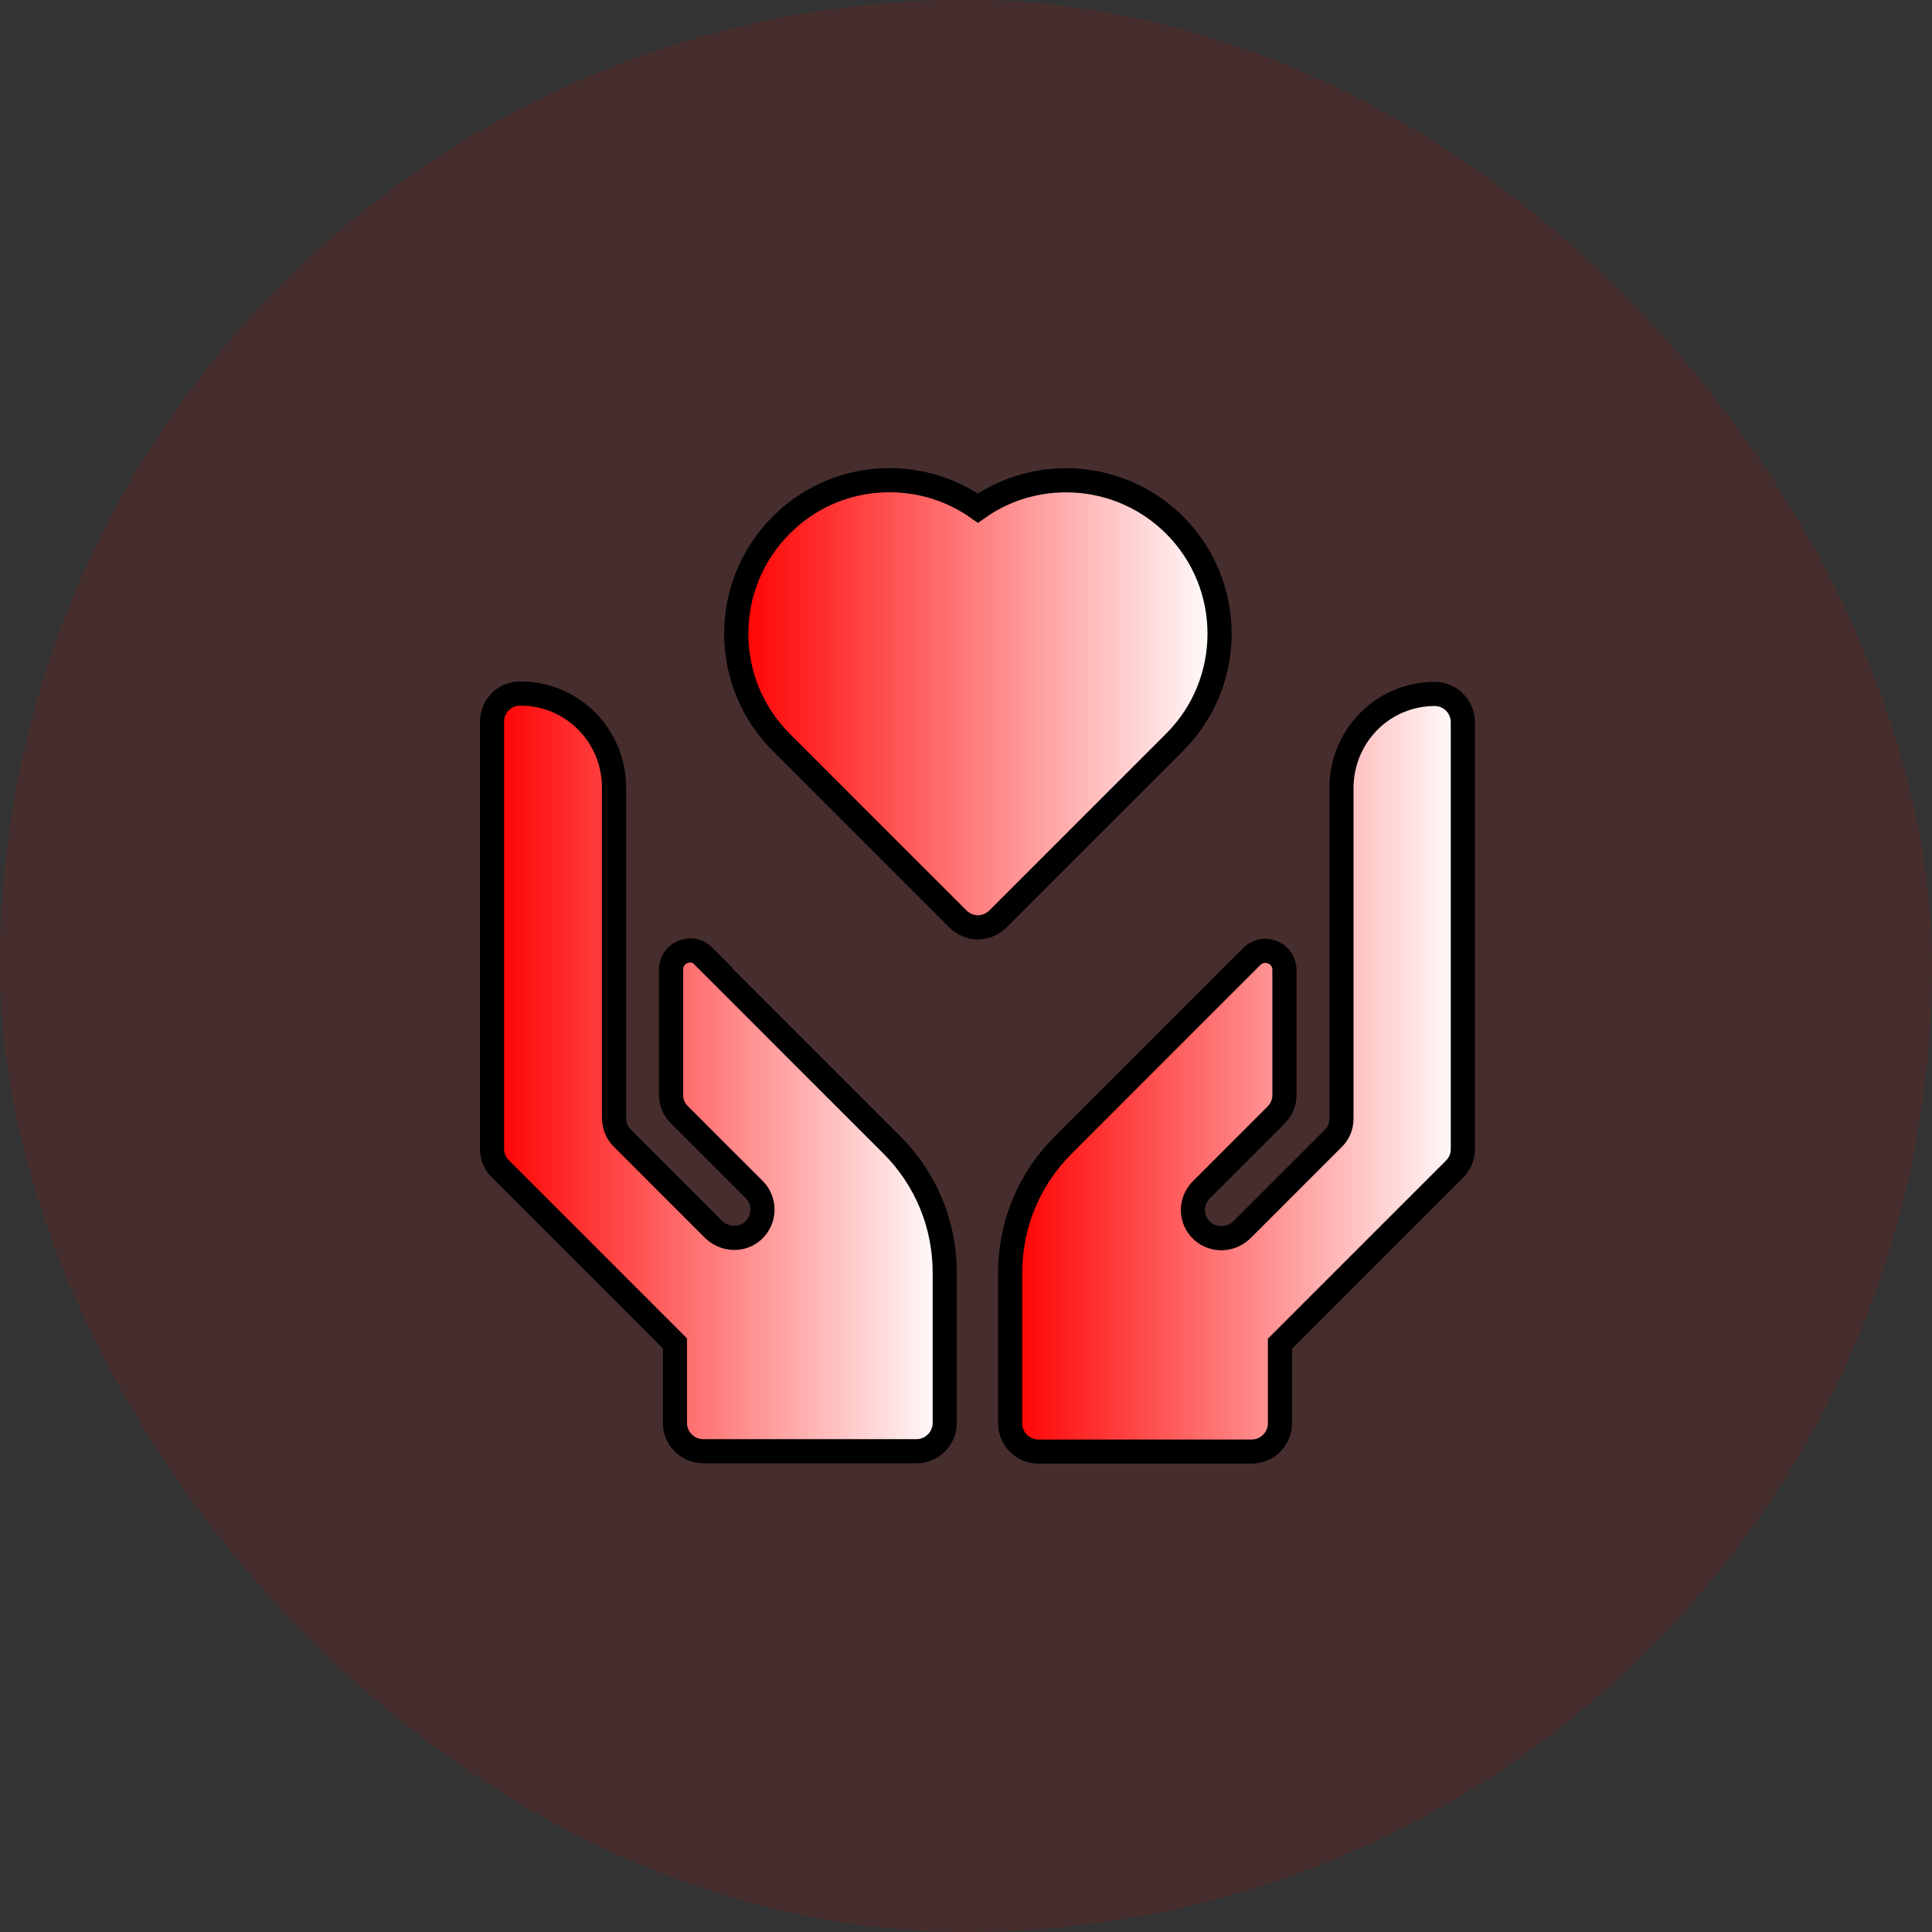
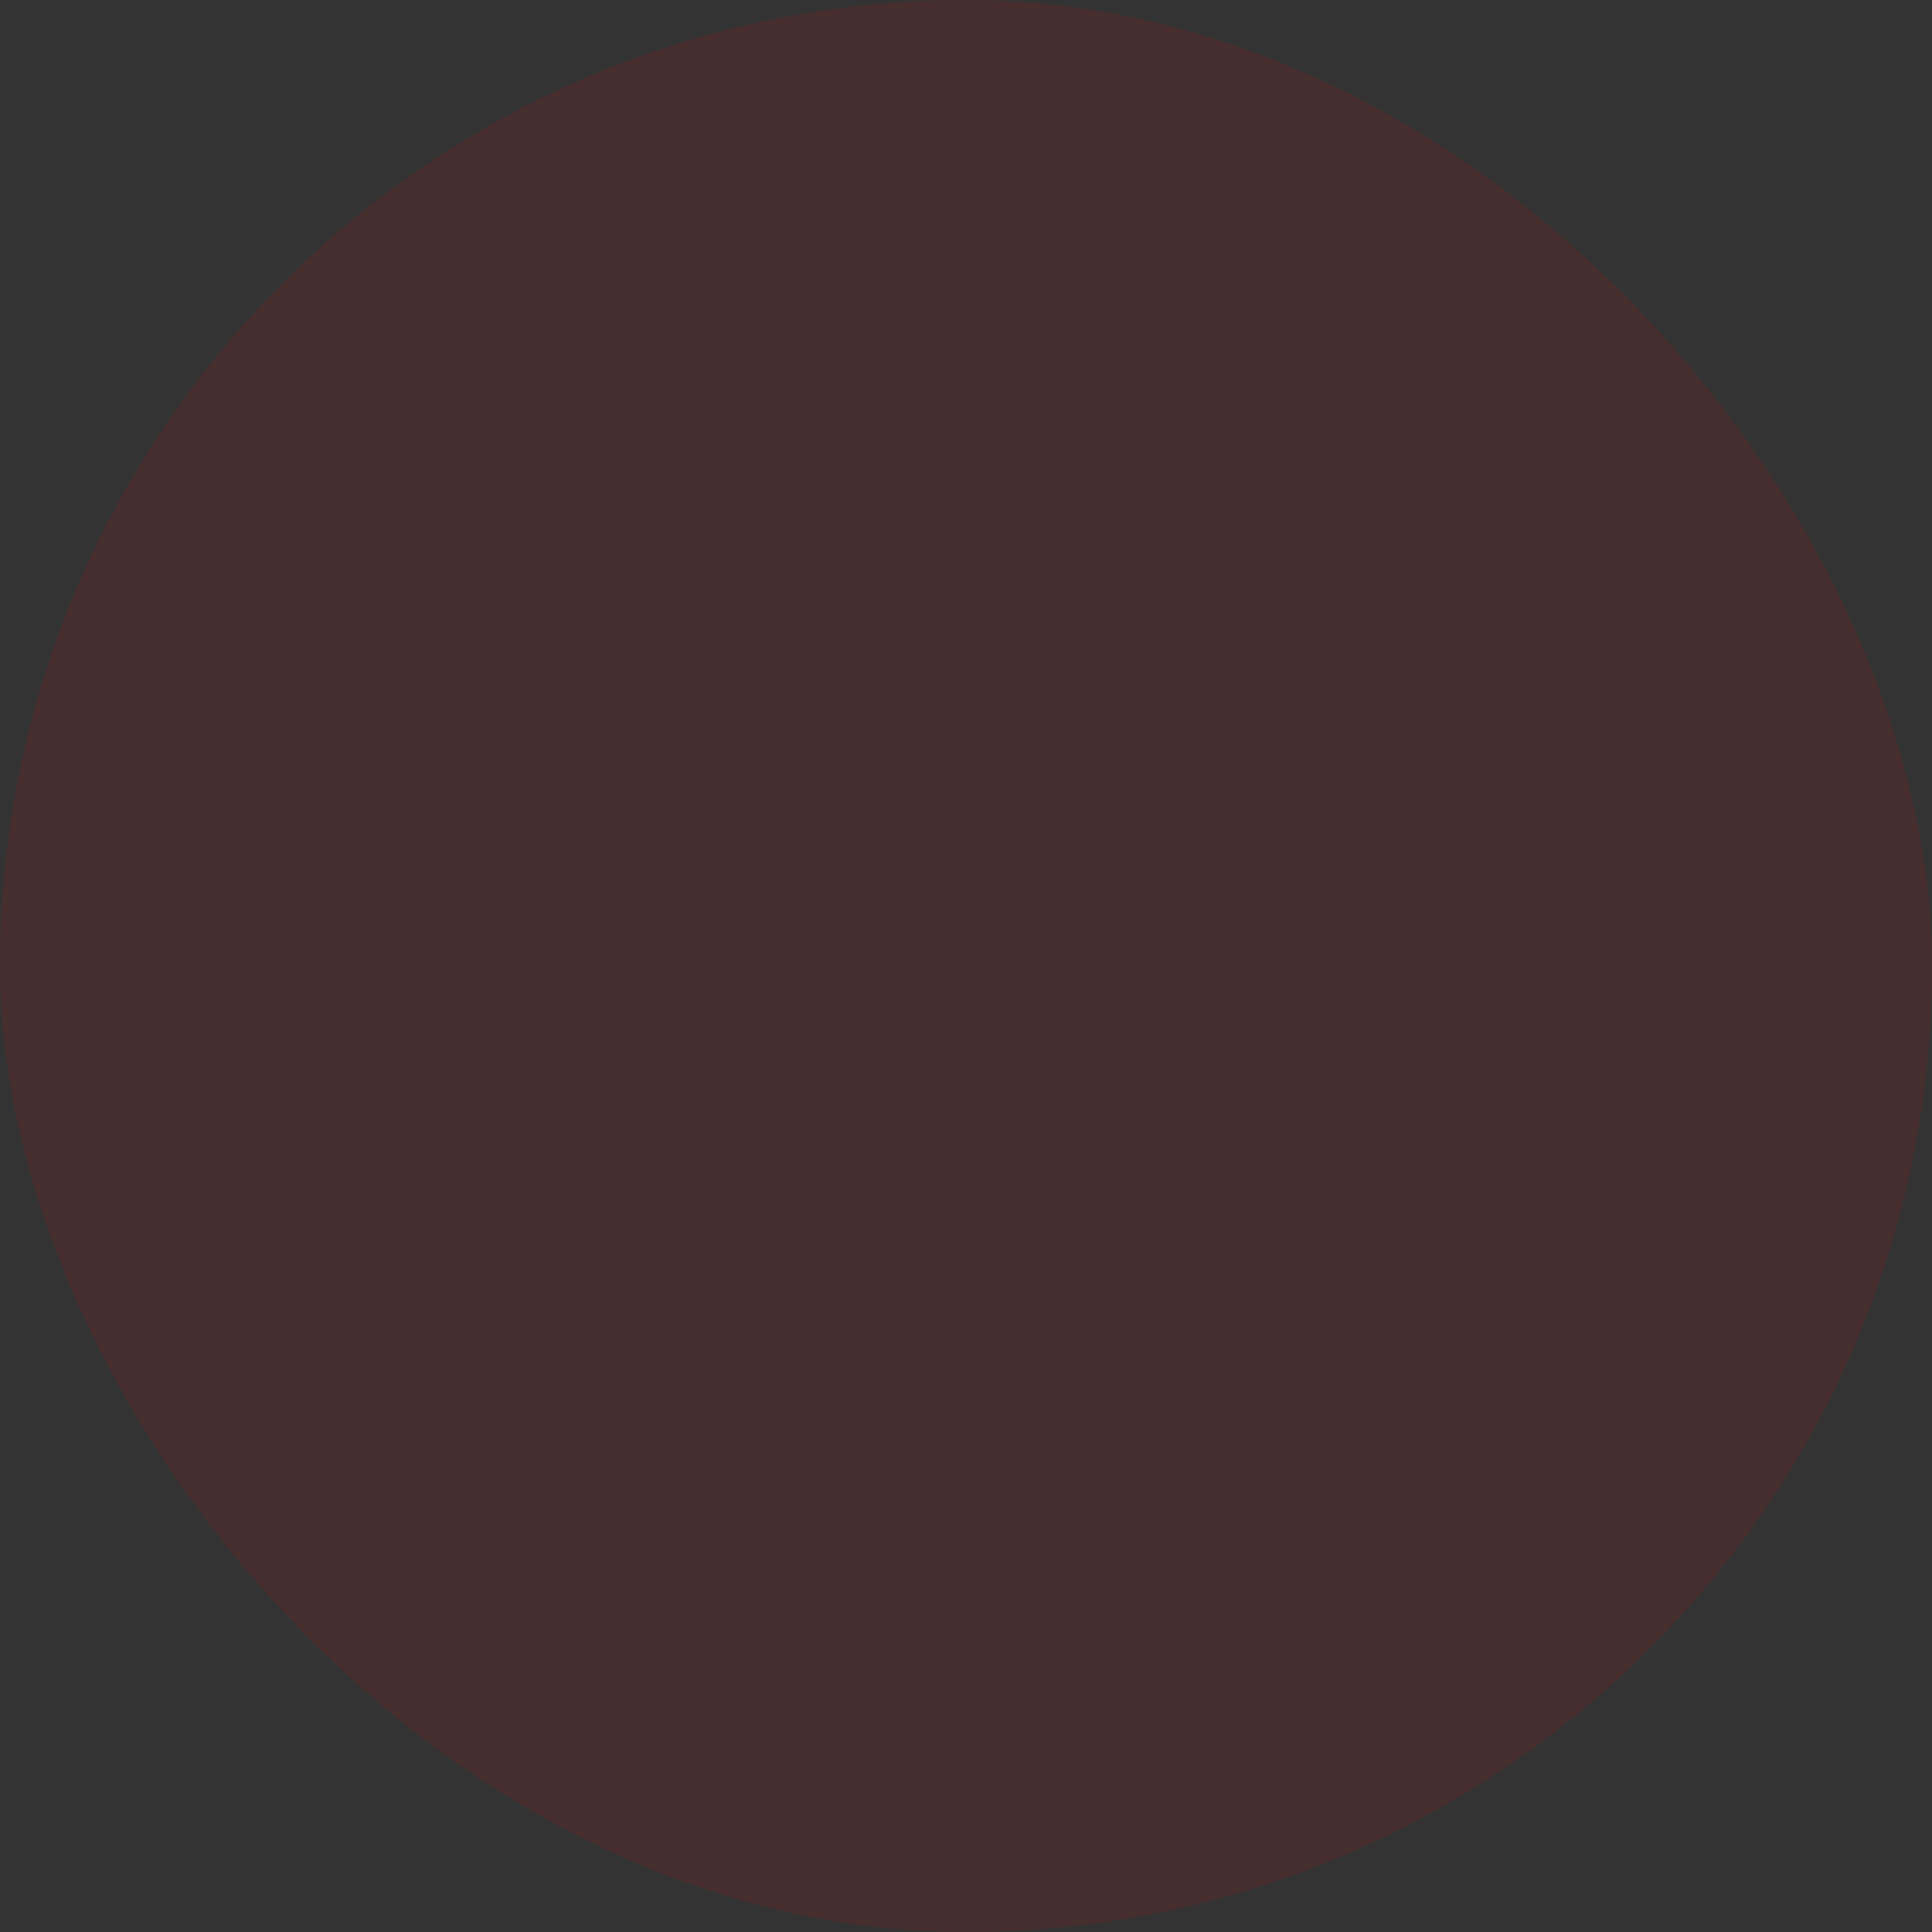
<svg xmlns="http://www.w3.org/2000/svg" id="Layer_1" data-name="Layer 1" width="60" height="60" viewBox="0 0 60 60">
  <rect x="0" y="0" width="60" height="60" fill="#333333" stroke="none" />
  <defs>
    <style>
      .cls-1 {
        fill: url(#linear-gradient-2);
      }

      .cls-1, .cls-2, .cls-3 {
        stroke: #000;
        stroke-miterlimit: 10;
        stroke-width: .75px;
      }

      .cls-4 {
        fill: red;
        opacity: .1;
        stroke-width: 0px;
      }

      .cls-2 {
        fill: url(#linear-gradient);
      }

      .cls-3 {
        fill: url(#linear-gradient-3);
      }
    </style>
    <linearGradient id="linear-gradient" x1="31.38" y1="33.31" x2="45.45" y2="33.31" gradientUnits="userSpaceOnUse">
      <stop offset="0" stop-color="red" />
      <stop offset="1" stop-color="#fff" />
    </linearGradient>
    <linearGradient id="linear-gradient-2" x1="15.29" y1="33.31" x2="29.36" y2="33.31" gradientUnits="userSpaceOnUse">
      <stop offset="0" stop-color="red" />
      <stop offset="1" stop-color="#fff" />
    </linearGradient>
    <linearGradient id="linear-gradient-3" x1="22.86" y1="21.86" x2="37.88" y2="21.86" gradientUnits="userSpaceOnUse">
      <stop offset="0" stop-color="red" />
      <stop offset="1" stop-color="#fff" />
    </linearGradient>
  </defs>
  <rect class="cls-4" x="0" y="0" width="60" height="60" rx="30" ry="30" />
-   <path class="cls-2" d="M44.59,21.55c-1.66-.01-2.93,1.33-2.93,2.92v10.27c0,.23-.09.46-.26.62l-2.82,2.82c-.34.34-.88.37-1.24.05-.38-.34-.39-.92-.03-1.28l2.32-2.32c.17-.17.26-.39.26-.62v-3.89c0-.52-.63-.79-1.01-.42l-5.87,5.87c-1.06,1.06-1.64,2.47-1.64,3.97v4.66c0,.49.4.88.88.88h6.62c.49,0,.88-.4.88-.88v-2.47l5.42-5.42c.17-.17.26-.39.26-.62v-13.26c0-.48-.38-.87-.86-.88Z" />
-   <path class="cls-1" d="M21.85,29.69c-.37-.37-1.01-.11-1.01.42v3.89c0,.23.09.46.26.62l2.32,2.32c.36.36.34.94-.03,1.28-.35.32-.9.29-1.24-.05l-2.82-2.82c-.17-.17-.26-.39-.26-.62v-10.27c0-1.59-1.27-2.93-2.93-2.92-.48,0-.86.4-.86.88v13.26c0,.23.09.46.26.62l5.42,5.42v2.47c0,.49.4.88.88.88h6.62c.49,0,.88-.4.88-.88v-4.66c0-1.5-.58-2.91-1.64-3.97l-5.87-5.87Z" />
-   <path class="cls-3" d="M36.48,16.31c-1.66-1.66-4.26-1.84-6.11-.53-1.86-1.31-4.45-1.14-6.11.53-1.86,1.86-1.86,4.88,0,6.74l5.49,5.49c.17.17.4.26.62.26s.45-.09.62-.26l5.49-5.49c1.86-1.86,1.86-4.88,0-6.74Z" />
</svg>